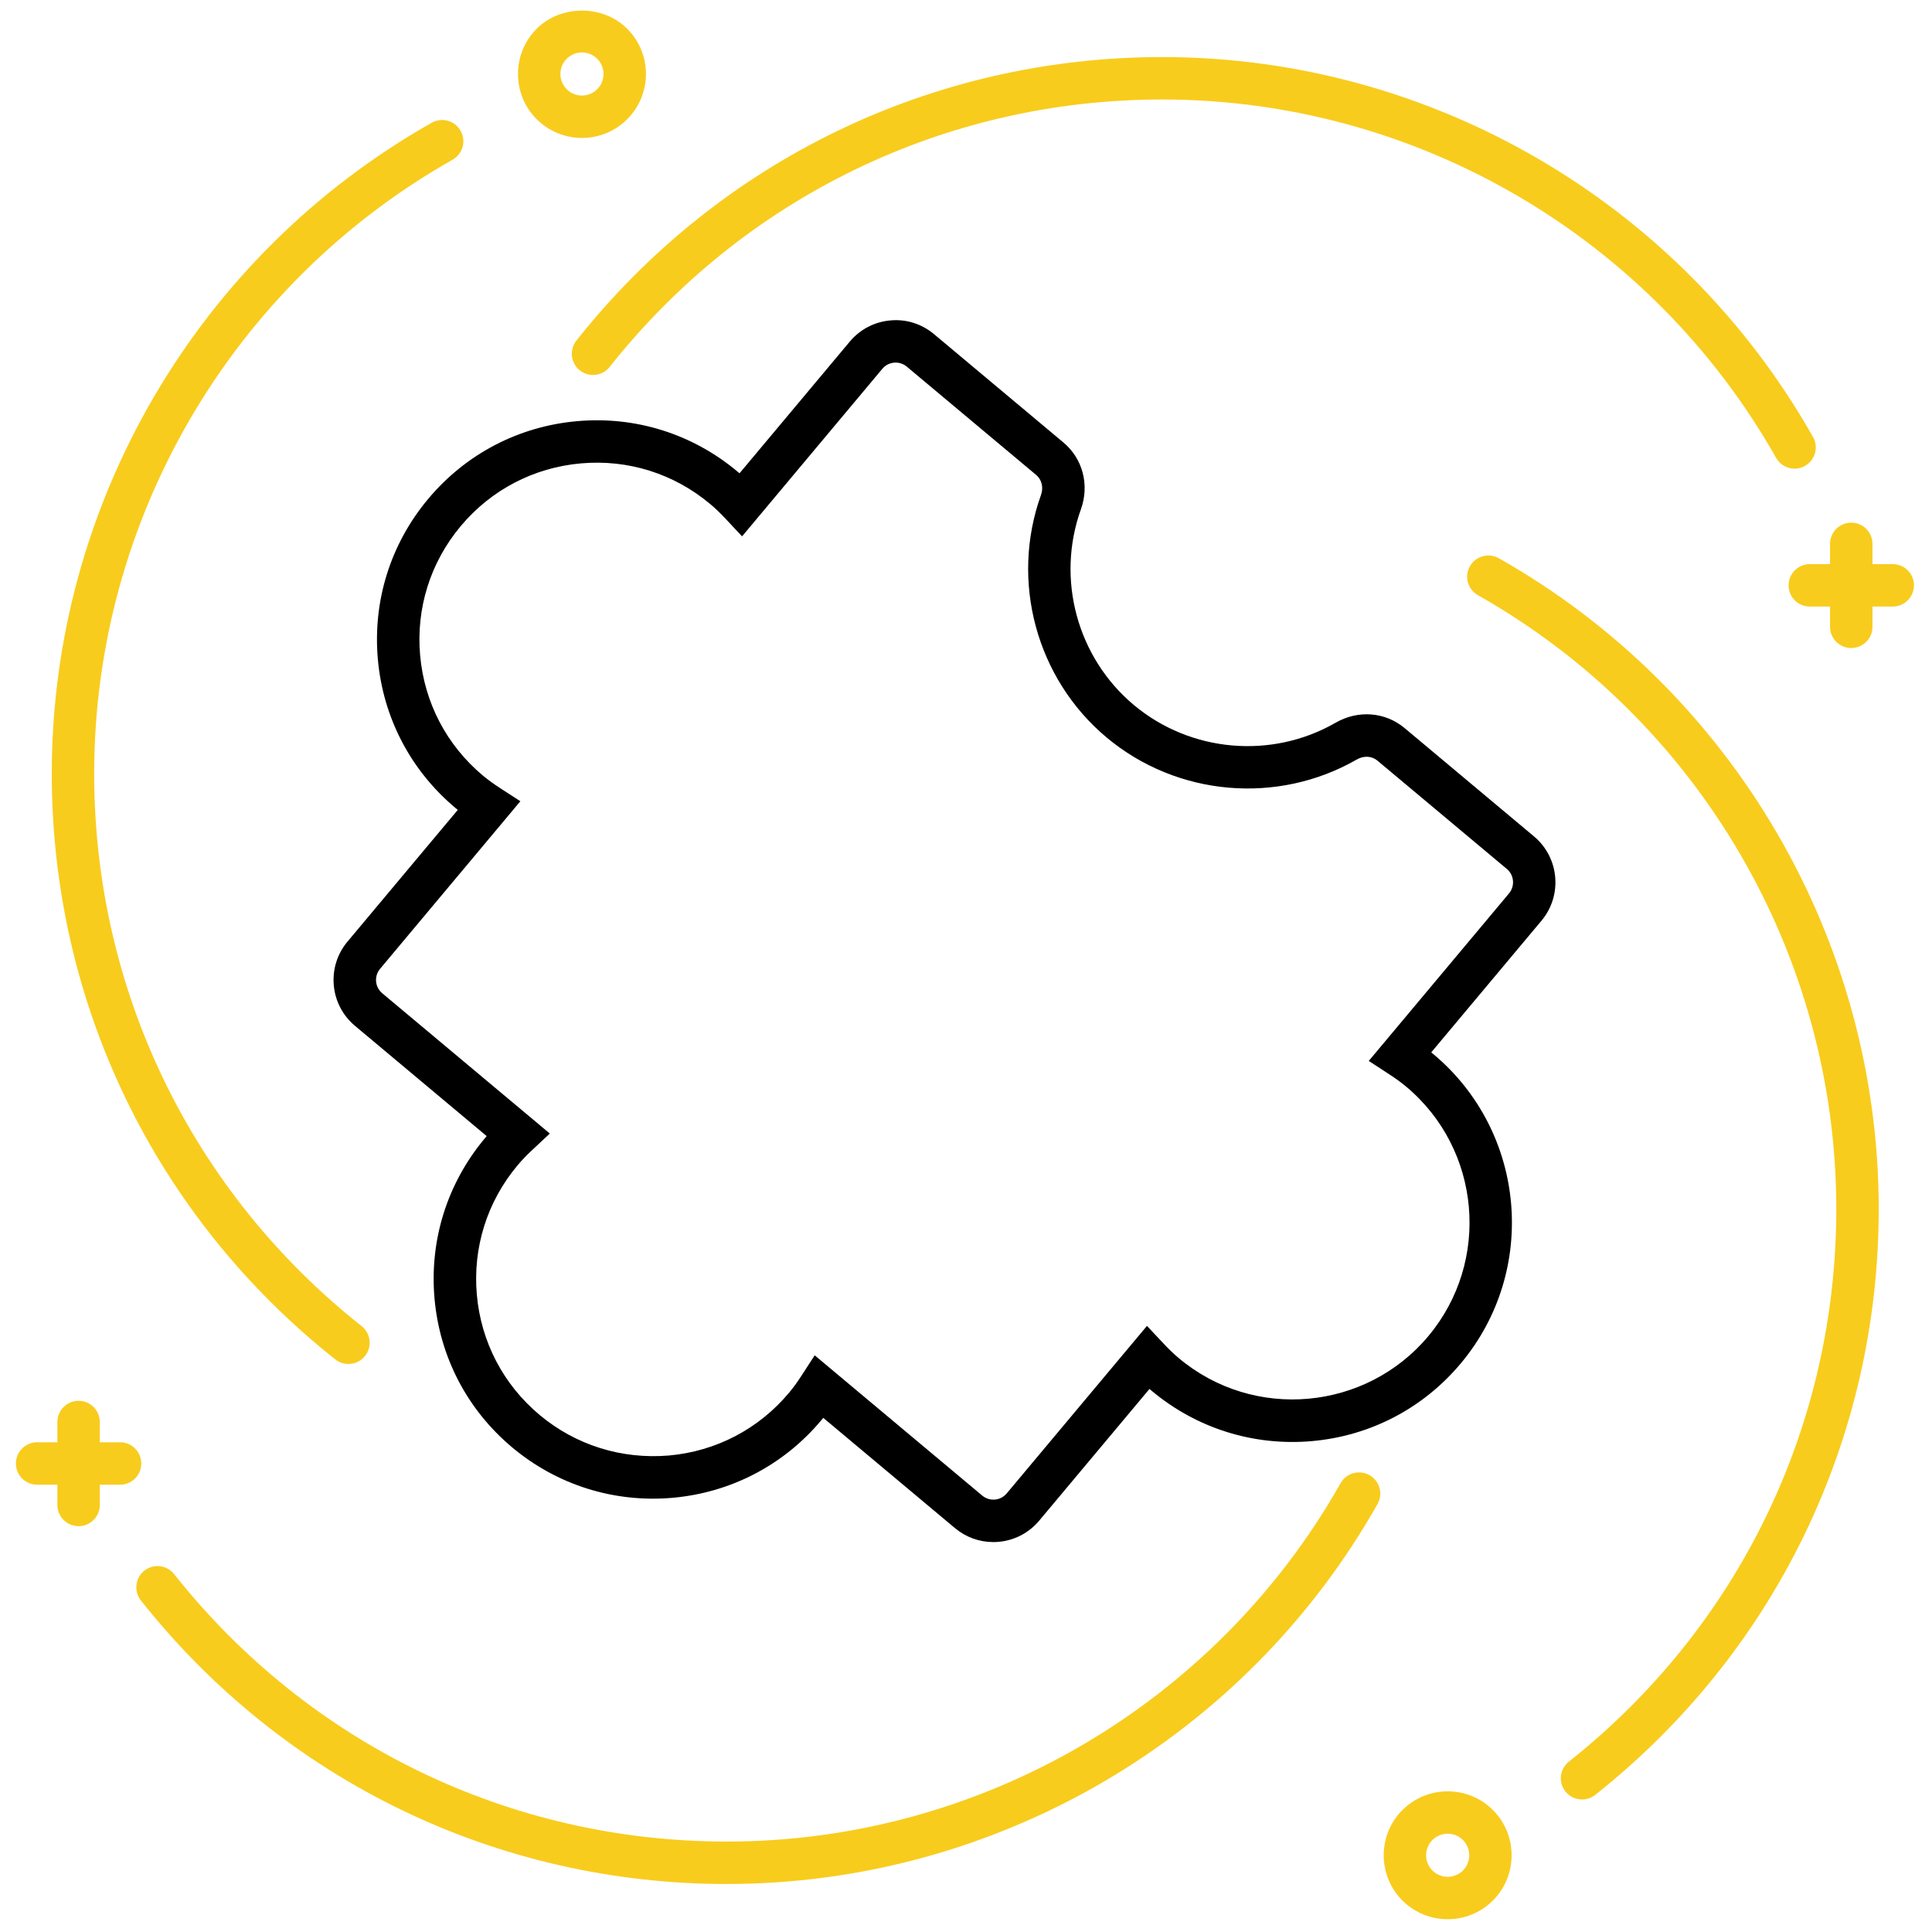
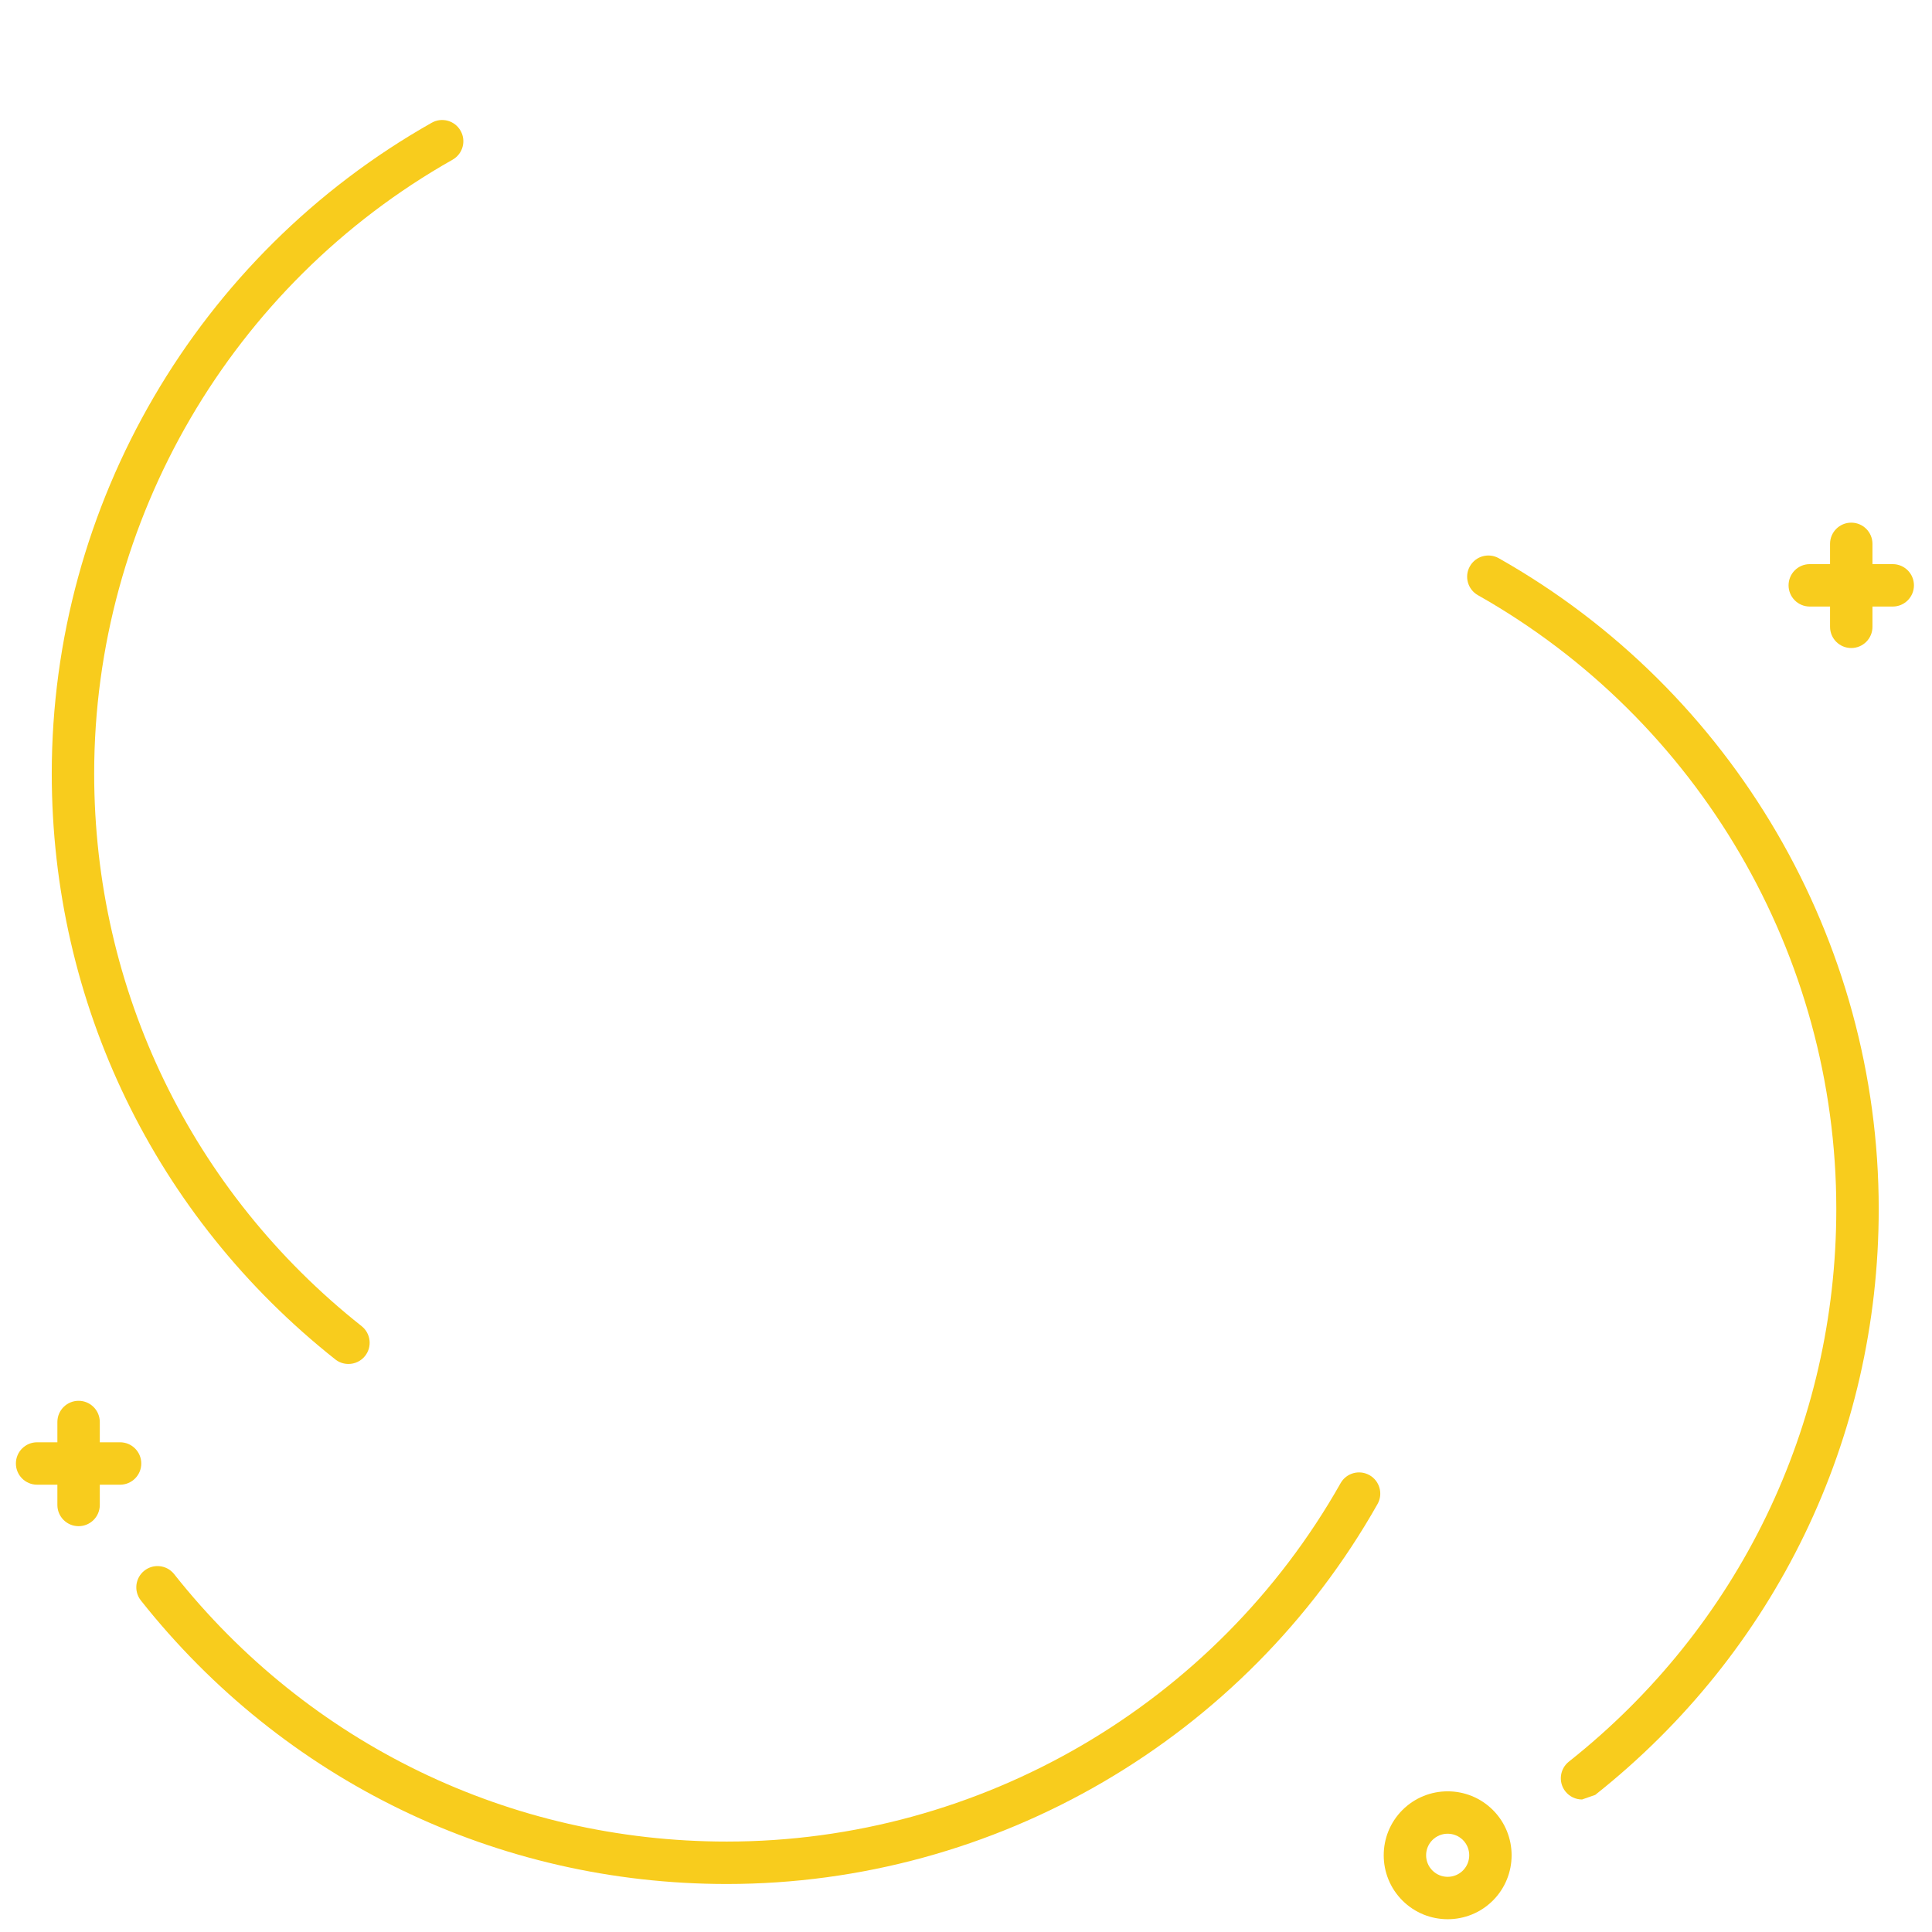
<svg xmlns="http://www.w3.org/2000/svg" width="256" height="256" viewBox="0 0 256 256" xml:space="preserve">
  <defs> </defs>
  <g style="stroke: none; stroke-width: 0; stroke-dasharray: none; stroke-linecap: butt; stroke-linejoin: miter; stroke-miterlimit: 10; fill: none; fill-rule: nonzero; opacity: 1;" transform="translate(1.407 1.407) scale(2.81 2.81)">
-     <path d="M 46.336 72.215 c -0.66 0 -1.292 -0.229 -1.805 -0.657 l -6.211 -5.2 c -0.028 0.035 -0.057 0.07 -0.086 0.105 c -1.774 2.119 -4.267 3.421 -7.021 3.665 c -2.753 0.24 -5.437 -0.599 -7.558 -2.374 c -2.12 -1.774 -3.422 -4.268 -3.666 -7.023 c -0.244 -2.754 0.599 -5.437 2.374 -7.557 c 0.028 -0.034 0.057 -0.067 0.086 -0.102 l -6.211 -5.2 c -0.577 -0.483 -0.932 -1.163 -0.999 -1.913 c -0.066 -0.75 0.163 -1.481 0.647 -2.059 l 5.2 -6.211 c -0.035 -0.028 -0.069 -0.056 -0.103 -0.084 c -2.12 -1.775 -3.422 -4.269 -3.666 -7.022 c -0.244 -2.754 0.598 -5.438 2.373 -7.558 c 1.775 -2.12 4.269 -3.422 7.022 -3.666 c 2.754 -0.245 5.438 0.599 7.558 2.373 c 0.034 0.028 0.067 0.057 0.101 0.086 l 5.2 -6.211 c 0.483 -0.577 1.163 -0.932 1.913 -0.998 c 0.747 -0.072 1.481 0.163 2.059 0.647 l 6.101 5.108 c 0.914 0.765 1.238 2.003 0.825 3.153 c -1.18 3.281 -0.177 6.988 2.495 9.225 c 2.673 2.237 6.499 2.574 9.52 0.835 c 1.06 -0.609 2.337 -0.509 3.252 0.257 l 6.1 5.107 c 1.193 0.998 1.351 2.78 0.353 3.972 l -5.2 6.211 c 0.035 0.028 0.069 0.057 0.104 0.085 c 4.375 3.663 4.955 10.204 1.291 14.58 c -1.774 2.12 -4.268 3.422 -7.022 3.666 c -2.749 0.241 -5.437 -0.599 -7.557 -2.374 c -0.034 -0.028 -0.067 -0.057 -0.102 -0.086 l -5.2 6.21 c -0.483 0.577 -1.163 0.933 -1.913 0.999 C 46.505 72.212 46.42 72.215 46.336 72.215 z M 37.916 63.409 l 7.901 6.615 c 0.168 0.14 0.383 0.207 0.597 0.188 c 0.218 -0.02 0.415 -0.122 0.556 -0.29 l 6.615 -7.901 l 0.773 0.824 c 0.257 0.275 0.497 0.505 0.733 0.702 c 3.529 2.956 8.807 2.484 11.761 -1.042 c 2.955 -3.53 2.487 -8.808 -1.042 -11.763 h -0.001 c -0.233 -0.195 -0.493 -0.386 -0.821 -0.599 l -0.945 -0.616 l 6.614 -7.899 c 0.289 -0.346 0.243 -0.864 -0.103 -1.154 l -6.101 -5.107 c -0.264 -0.222 -0.643 -0.244 -0.97 -0.056 c -3.745 2.153 -8.487 1.737 -11.801 -1.036 c -3.313 -2.773 -4.556 -7.369 -3.095 -11.435 c 0.127 -0.352 0.038 -0.722 -0.226 -0.944 l -6.102 -5.108 c -0.168 -0.141 -0.384 -0.208 -0.597 -0.188 c -0.218 0.019 -0.415 0.122 -0.556 0.29 l -6.614 7.901 l -0.772 -0.824 c -0.266 -0.283 -0.498 -0.507 -0.733 -0.702 c -1.71 -1.432 -3.868 -2.113 -6.097 -1.915 c -2.221 0.197 -4.233 1.247 -5.665 2.958 c -1.432 1.71 -2.112 3.875 -1.914 6.097 c 0.197 2.221 1.247 4.233 2.958 5.665 c 0.234 0.196 0.502 0.391 0.82 0.597 l 0.948 0.615 l -6.615 7.902 c -0.14 0.168 -0.207 0.38 -0.188 0.597 c 0.02 0.218 0.123 0.415 0.29 0.555 l 7.902 6.615 l -0.825 0.773 c -0.277 0.259 -0.507 0.498 -0.701 0.732 c -1.432 1.711 -2.112 3.875 -1.915 6.098 c 0.197 2.221 1.247 4.233 2.958 5.665 c 1.71 1.431 3.872 2.101 6.097 1.915 c 2.221 -0.197 4.233 -1.247 5.665 -2.958 c 0.196 -0.233 0.386 -0.493 0.599 -0.821 L 37.916 63.409 z" style="stroke: none; stroke-width: 1; stroke-dasharray: none; stroke-linecap: butt; stroke-linejoin: miter; stroke-miterlimit: 10; fill: rgb(0,0,0); fill-rule: nonzero; opacity: 1;" transform=" matrix(1 0 0 1 0 0) " stroke-linecap="round" />
-     <path d="M 84.123 21.599 c -0.349 0 -0.688 -0.183 -0.871 -0.508 c -5.894 -10.424 -16.985 -16.9 -28.946 -16.9 c -10.211 0 -19.709 4.596 -26.059 12.611 c -0.342 0.433 -0.972 0.506 -1.405 0.163 c -0.433 -0.343 -0.506 -0.972 -0.163 -1.405 C 33.409 7.063 43.478 2.19 54.305 2.19 c 12.681 0 24.44 6.865 30.687 17.916 c 0.273 0.481 0.103 1.091 -0.378 1.363 C 84.459 21.557 84.29 21.599 84.123 21.599 z" style="stroke: none; stroke-width: 1; stroke-dasharray: none; stroke-linecap: butt; stroke-linejoin: miter; stroke-miterlimit: 10; fill: rgb(248,204,29); fill-rule: nonzero; opacity: 1;" transform=" matrix(1 0 0 1 0 0) " stroke-linecap="round" />
    <path d="M 33.77 88.339 c -10.827 0 -20.897 -4.873 -27.627 -13.369 c -0.343 -0.433 -0.27 -1.063 0.163 -1.406 c 0.433 -0.343 1.061 -0.271 1.405 0.163 c 6.348 8.014 15.846 12.611 26.059 12.611 c 11.962 0 23.053 -6.476 28.945 -16.9 c 0.272 -0.482 0.882 -0.649 1.363 -0.378 c 0.481 0.272 0.651 0.882 0.378 1.363 C 58.211 81.474 46.452 88.339 33.77 88.339 z" style="stroke: none; stroke-width: 1; stroke-dasharray: none; stroke-linecap: butt; stroke-linejoin: miter; stroke-miterlimit: 10; fill: rgb(248,204,29); fill-rule: nonzero; opacity: 1;" transform=" matrix(1 0 0 1 0 0) " stroke-linecap="round" />
    <path d="M 86.795 30.057 c -0.553 0 -1 -0.448 -1 -1 v -3.912 c 0 -0.552 0.447 -1 1 -1 c 0.553 0 1 0.448 1 1 v 3.912 C 87.796 29.609 87.348 30.057 86.795 30.057 z" style="stroke: none; stroke-width: 1; stroke-dasharray: none; stroke-linecap: butt; stroke-linejoin: miter; stroke-miterlimit: 10; fill: rgb(248,204,29); fill-rule: nonzero; opacity: 1;" transform=" matrix(1 0 0 1 0 0) " stroke-linecap="round" />
    <path d="M 88.751 28.101 h -3.912 c -0.553 0 -1 -0.448 -1 -1 s 0.447 -1 1 -1 h 3.912 c 0.553 0 1 0.448 1 1 S 89.304 28.101 88.751 28.101 z" style="stroke: none; stroke-width: 1; stroke-dasharray: none; stroke-linecap: butt; stroke-linejoin: miter; stroke-miterlimit: 10; fill: rgb(248,204,29); fill-rule: nonzero; opacity: 1;" transform=" matrix(1 0 0 1 0 0) " stroke-linecap="round" />
-     <path d="M 26.941 6.004 c -0.773 0 -1.545 -0.295 -2.134 -0.883 c -1.176 -1.176 -1.176 -3.09 0 -4.267 c 1.14 -1.14 3.127 -1.14 4.267 0 c 0.57 0.57 0.884 1.327 0.884 2.133 c 0 0.806 -0.314 1.564 -0.884 2.134 l 0 0 v 0 C 28.486 5.71 27.714 6.004 26.941 6.004 z M 26.941 1.973 c -0.26 0 -0.521 0.099 -0.719 0.297 c -0.396 0.396 -0.396 1.041 0 1.437 c 0.397 0.397 1.041 0.397 1.438 0 v 0 c 0.192 -0.191 0.298 -0.447 0.298 -0.719 c 0 -0.271 -0.106 -0.527 -0.298 -0.718 C 27.462 2.072 27.201 1.973 26.941 1.973 z" style="stroke: none; stroke-width: 1; stroke-dasharray: none; stroke-linecap: butt; stroke-linejoin: miter; stroke-miterlimit: 10; fill: rgb(248,204,29); fill-rule: nonzero; opacity: 1;" transform=" matrix(1 0 0 1 0 0) " stroke-linecap="round" />
    <path d="M 15.93 63.817 c -0.218 0 -0.437 -0.07 -0.621 -0.216 C 6.813 56.871 1.94 46.802 1.94 35.975 c 0 -12.682 6.865 -24.44 17.916 -30.687 c 0.482 -0.273 1.091 -0.103 1.363 0.379 c 0.272 0.481 0.102 1.091 -0.379 1.363 c -10.424 5.893 -16.9 16.984 -16.9 28.945 c 0 10.211 4.596 19.71 12.611 26.058 c 0.433 0.344 0.506 0.973 0.163 1.406 C 16.517 63.687 16.225 63.817 15.93 63.817 z" style="stroke: none; stroke-width: 1; stroke-dasharray: none; stroke-linecap: butt; stroke-linejoin: miter; stroke-miterlimit: 10; fill: rgb(248,204,29); fill-rule: nonzero; opacity: 1;" transform=" matrix(1 0 0 1 0 0) " stroke-linecap="round" />
-     <path d="M 74.101 84.354 c -0.295 0 -0.587 -0.13 -0.785 -0.379 c -0.343 -0.433 -0.27 -1.062 0.163 -1.406 c 8.014 -6.349 12.611 -15.847 12.611 -26.059 c 0 -11.962 -6.476 -23.053 -16.9 -28.945 c -0.481 -0.272 -0.651 -0.882 -0.378 -1.363 c 0.273 -0.482 0.883 -0.649 1.363 -0.379 C 81.224 32.07 88.09 43.829 88.09 56.51 c 0 10.826 -4.873 20.896 -13.369 27.628 C 74.537 84.283 74.318 84.354 74.101 84.354 z" style="stroke: none; stroke-width: 1; stroke-dasharray: none; stroke-linecap: butt; stroke-linejoin: miter; stroke-miterlimit: 10; fill: rgb(248,204,29); fill-rule: nonzero; opacity: 1;" transform=" matrix(1 0 0 1 0 0) " stroke-linecap="round" />
+     <path d="M 74.101 84.354 c -0.295 0 -0.587 -0.13 -0.785 -0.379 c -0.343 -0.433 -0.27 -1.062 0.163 -1.406 c 8.014 -6.349 12.611 -15.847 12.611 -26.059 c 0 -11.962 -6.476 -23.053 -16.9 -28.945 c -0.481 -0.272 -0.651 -0.882 -0.378 -1.363 c 0.273 -0.482 0.883 -0.649 1.363 -0.379 C 81.224 32.07 88.09 43.829 88.09 56.51 c 0 10.826 -4.873 20.896 -13.369 27.628 z" style="stroke: none; stroke-width: 1; stroke-dasharray: none; stroke-linecap: butt; stroke-linejoin: miter; stroke-miterlimit: 10; fill: rgb(248,204,29); fill-rule: nonzero; opacity: 1;" transform=" matrix(1 0 0 1 0 0) " stroke-linecap="round" />
    <path d="M 67.764 90 c -0.773 0 -1.545 -0.294 -2.134 -0.882 c -1.176 -1.176 -1.176 -3.091 0 -4.267 s 3.091 -1.176 4.267 0 c 1.176 1.176 1.176 3.091 0 4.267 C 69.309 89.706 68.536 90 67.764 90 z M 67.764 85.968 c -0.261 0 -0.521 0.099 -0.719 0.297 c -0.397 0.397 -0.397 1.041 0 1.438 c 0.397 0.397 1.041 0.397 1.438 0 c 0.397 -0.397 0.397 -1.041 0 -1.438 C 68.284 86.067 68.024 85.968 67.764 85.968 z" style="stroke: none; stroke-width: 1; stroke-dasharray: none; stroke-linecap: butt; stroke-linejoin: miter; stroke-miterlimit: 10; fill: rgb(248,204,29); fill-rule: nonzero; opacity: 1;" transform=" matrix(1 0 0 1 0 0) " stroke-linecap="round" />
    <path d="M 5.161 69.51 H 1.249 c -0.552 0 -1 -0.447 -1 -1 c 0 -0.553 0.448 -1 1 -1 h 3.912 c 0.552 0 1 0.447 1 1 C 6.162 69.062 5.714 69.51 5.161 69.51 z" style="stroke: none; stroke-width: 1; stroke-dasharray: none; stroke-linecap: butt; stroke-linejoin: miter; stroke-miterlimit: 10; fill: rgb(248,204,29); fill-rule: nonzero; opacity: 1;" transform=" matrix(1 0 0 1 0 0) " stroke-linecap="round" />
    <path d="M 3.205 71.466 c -0.552 0 -1 -0.447 -1 -1 v -3.912 c 0 -0.553 0.448 -1 1 -1 s 1 0.447 1 1 v 3.912 C 4.205 71.019 3.757 71.466 3.205 71.466 z" style="stroke: none; stroke-width: 1; stroke-dasharray: none; stroke-linecap: butt; stroke-linejoin: miter; stroke-miterlimit: 10; fill: rgb(248,204,29); fill-rule: nonzero; opacity: 1;" transform=" matrix(1 0 0 1 0 0) " stroke-linecap="round" />
  </g>
</svg>